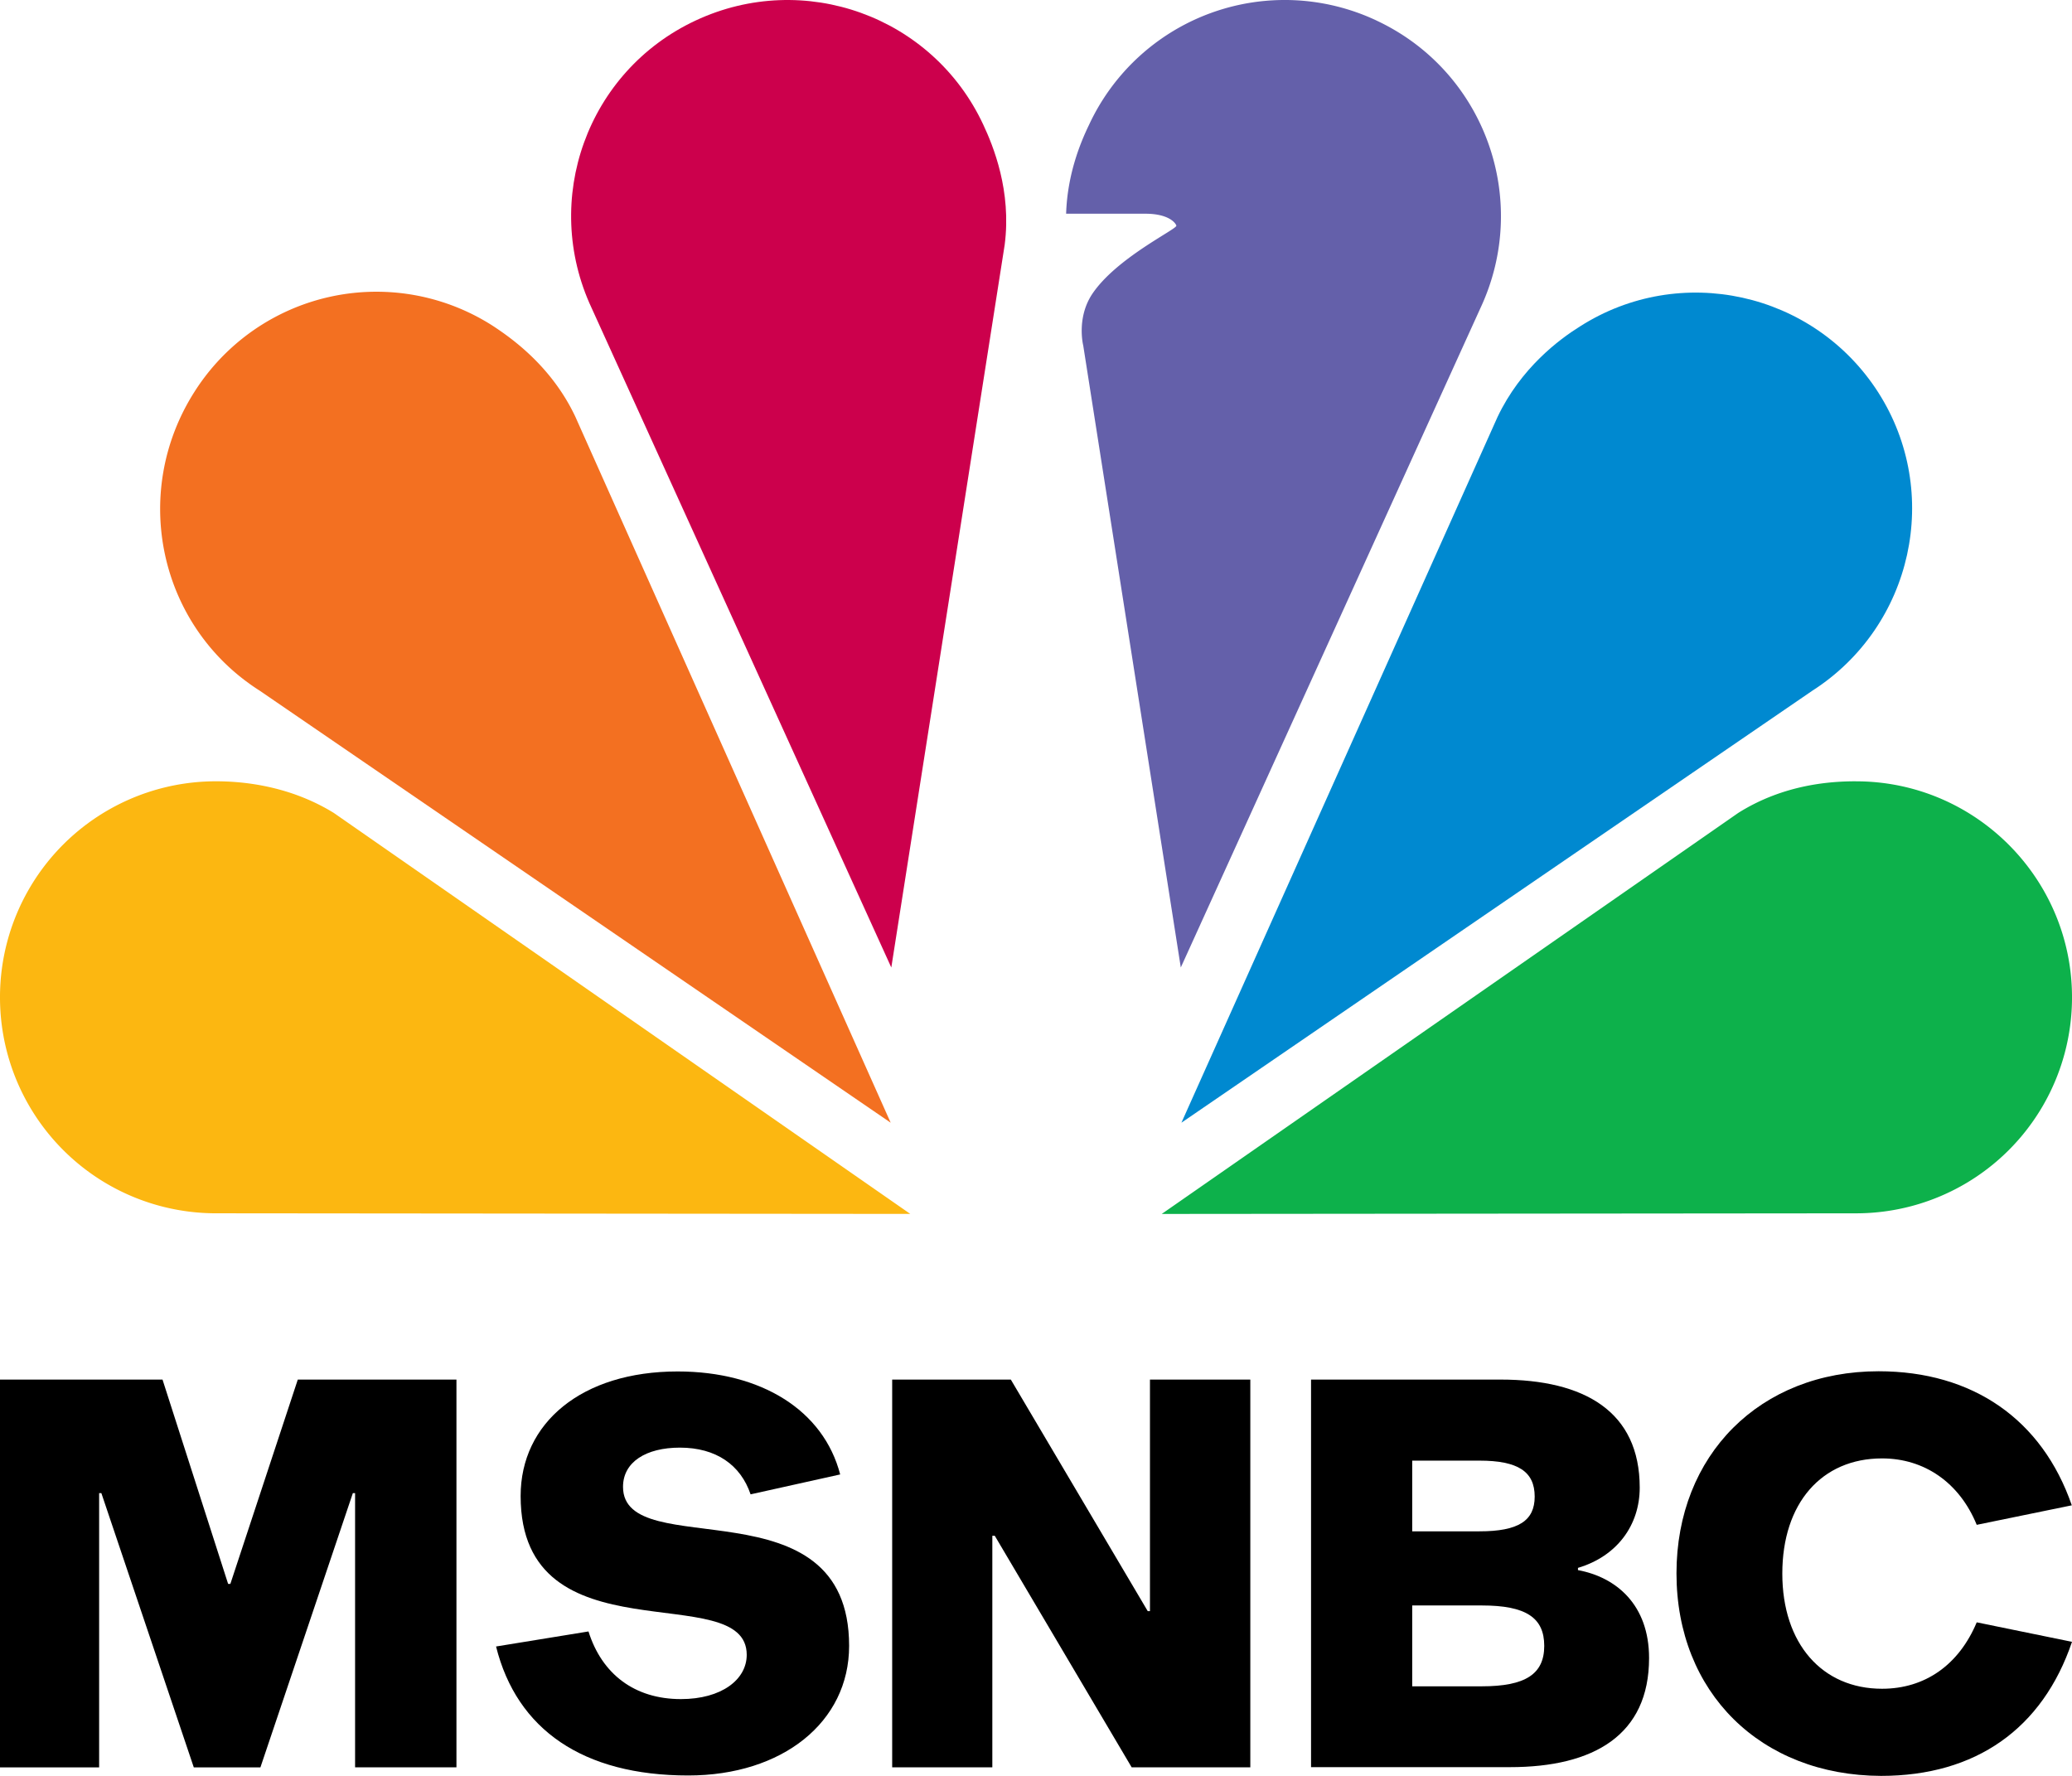
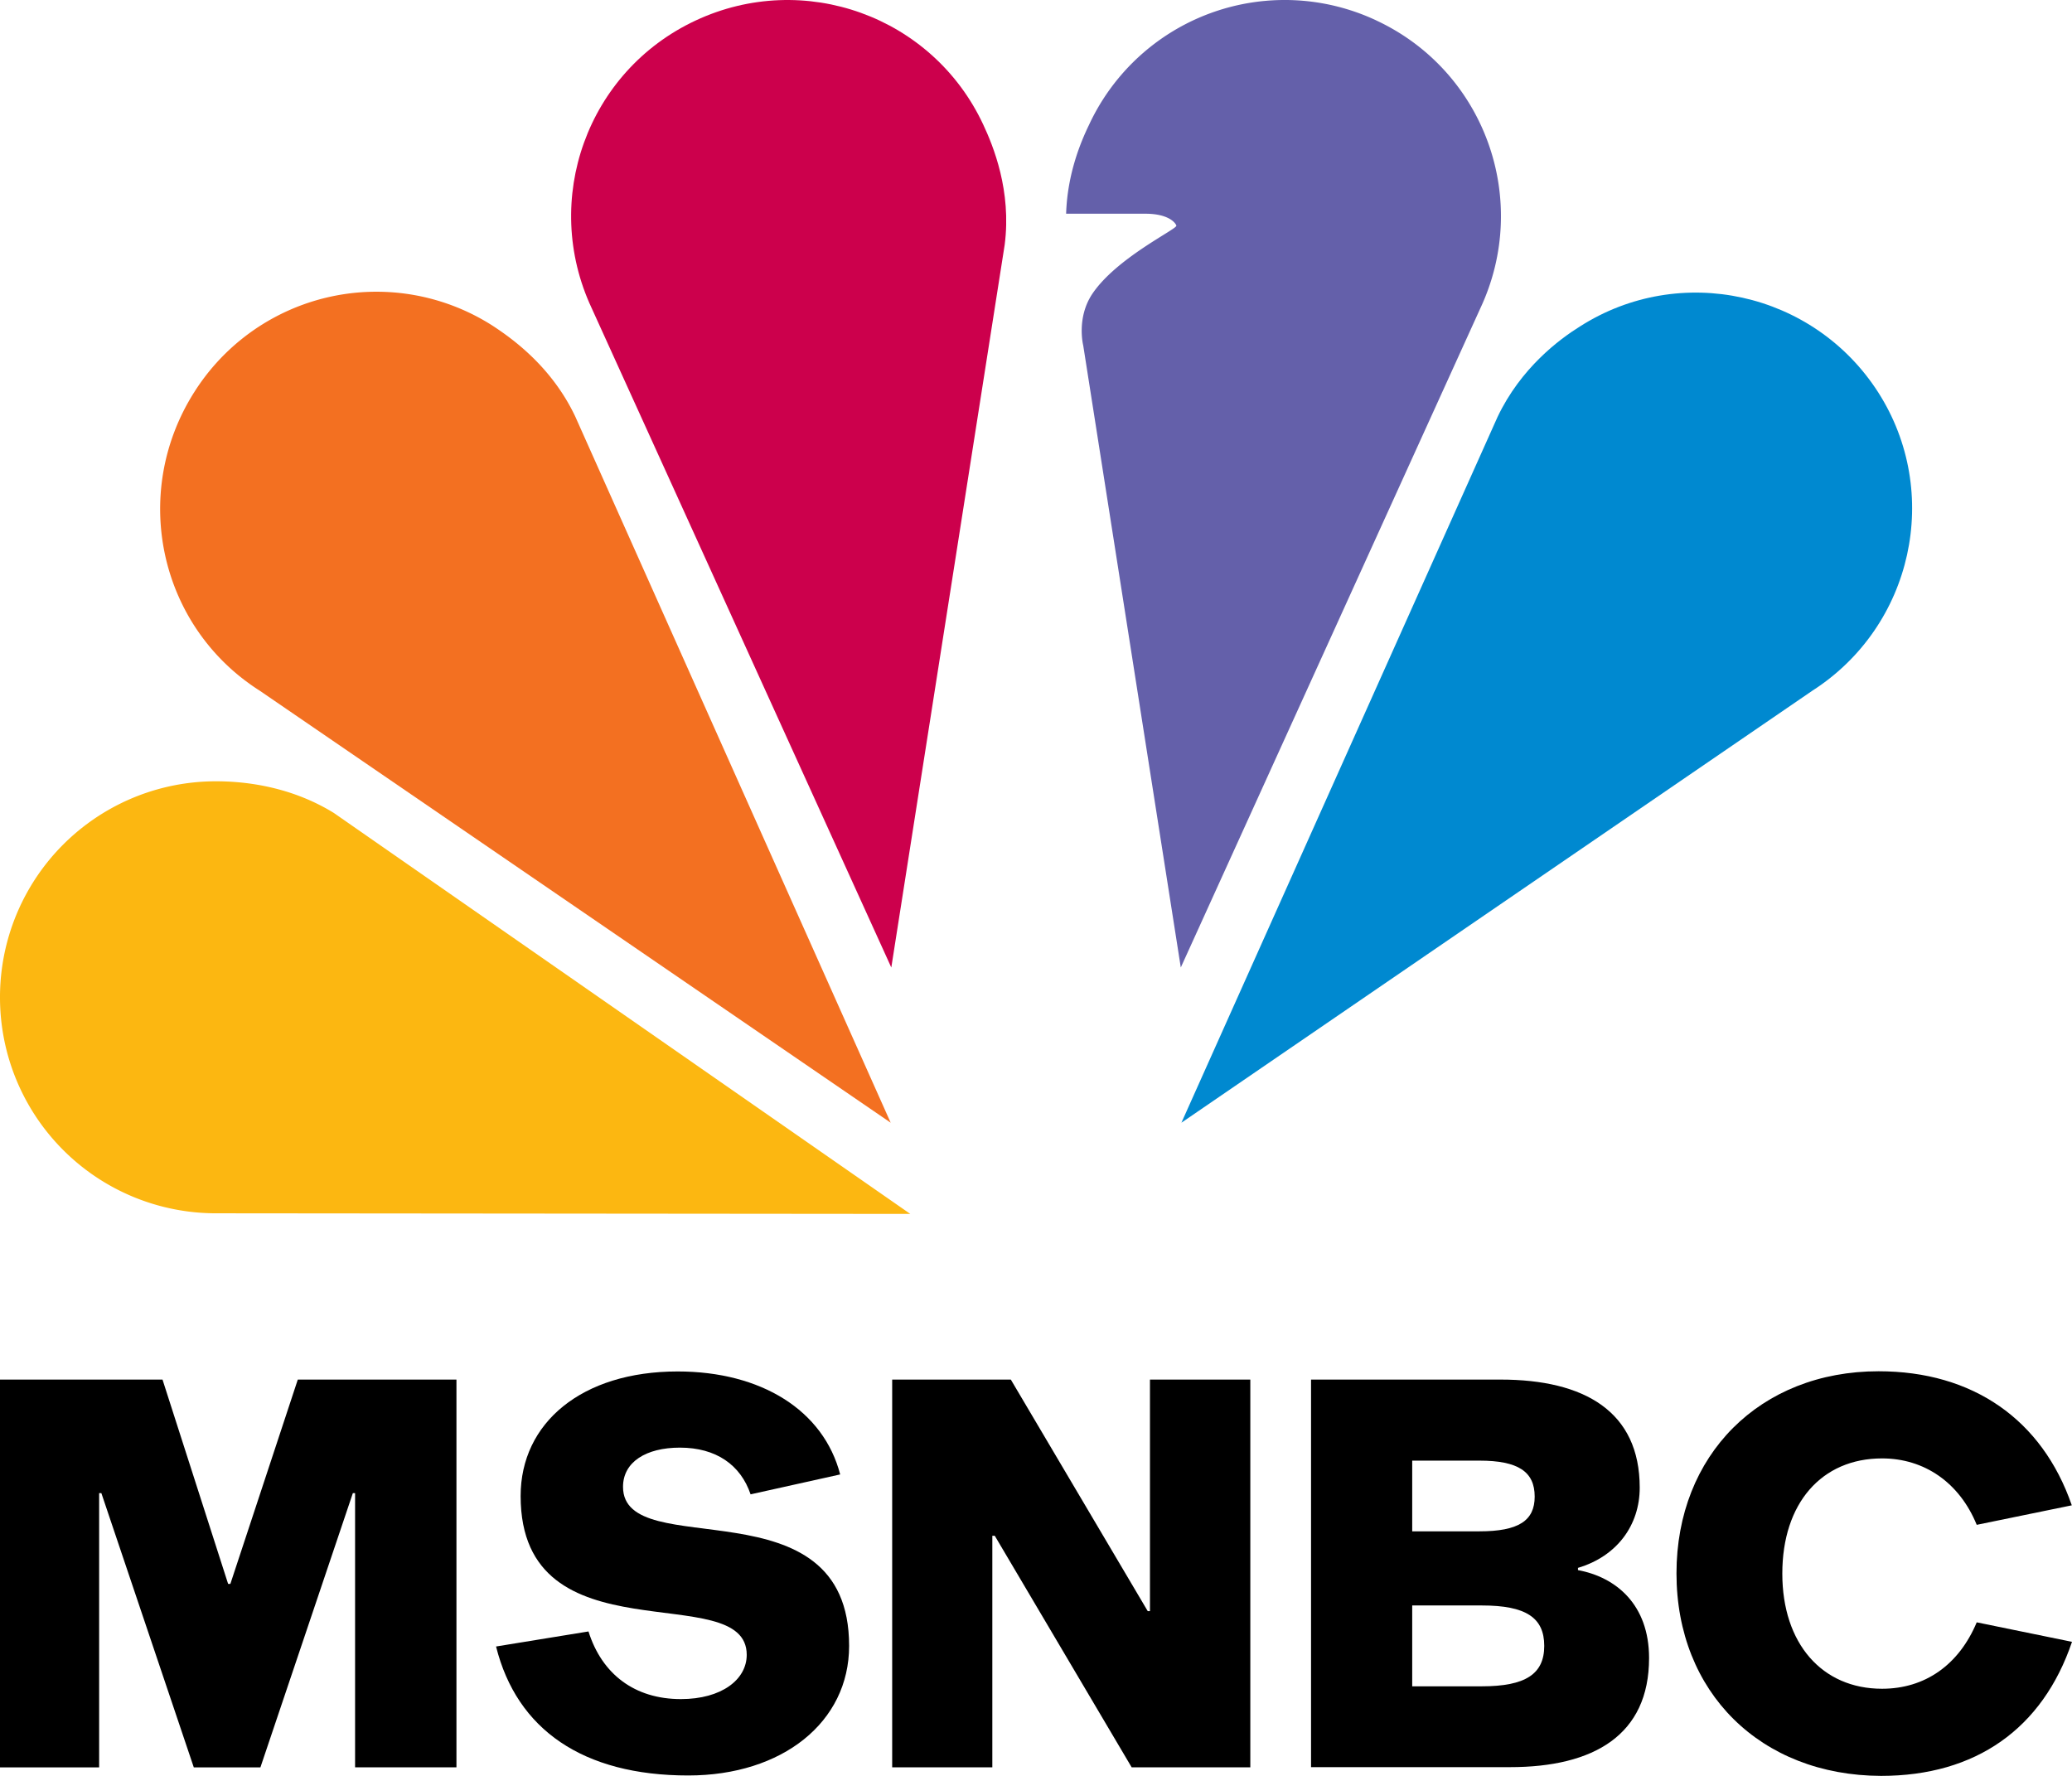
<svg xmlns="http://www.w3.org/2000/svg" xmlns:ns1="http://sodipodi.sourceforge.net/DTD/sodipodi-0.dtd" xmlns:ns2="http://www.inkscape.org/namespaces/inkscape" viewBox="0 0 233.333 200" fill="none" width="233.333" height="200" version="1.1" id="svg835" ns1:docname="svgexport-9.svg" ns2:version="1.0.1 (3bc2e813f5, 2020-09-07)">
  <defs id="defs839" />
  <ns1:namedview pagecolor="#ffffff" bordercolor="#666666" borderopacity="1" objecttolerance="10" gridtolerance="10" guidetolerance="10" ns2:pageopacity="0" ns2:pageshadow="2" ns2:window-width="1360" ns2:window-height="706" id="namedview837" showgrid="false" ns2:zoom="0.5" ns2:cx="266.71693" ns2:cy="22.667505" ns2:window-x="-8" ns2:window-y="-8" ns2:window-maximized="1" ns2:current-layer="svg835" />
  <path style="fill:#6460aa;fill-opacity:1;stroke-width:2.681" d="m 155.014,2.315 c 12.199,5.706 17.406,20.189 11.698,32.388 L 132.972,108.958 121.985,38.907 c 0,0 -0.783,-3.067 1,-5.778 2.708,-4.067 9.486,-7.277 9.486,-7.706 0,-0.142 -0.643,-1.354 -3.494,-1.354 h -8.918 c 0.142,-4.494 1.641,-8.062 2.569,-9.987 A 24.291,24.291 0 0 1 155.014,2.312 Z" id="path1440" />
  <path style="fill:#0089d0;fill-opacity:1;stroke-width:2.681" d="m 133.042,126.439 71.051,-48.652 c 11.341,-7.274 14.623,-22.326 7.419,-33.598 -7.277,-11.341 -22.329,-14.626 -33.598,-7.419 -2.284,1.426 -6.636,4.638 -9.277,10.199 z" id="path1438" />
-   <path style="fill:#0db14b;fill-opacity:1;stroke-width:2.681" d="m 209.01,87.989 c -2.708,0 -8.06,0.287 -13.266,3.566 l -64.919,45.159 78.183,-0.07 a 24.31,24.31 0 0 0 24.326,-24.326 c 0,-13.411 -10.912,-24.326 -24.326,-24.326 z" id="path1436" />
  <path style="fill:#f37021;fill-opacity:1;stroke-width:2.681" d="M 29.251,77.787 100.302,126.439 64.777,46.9 c -2.641,-5.566 -6.992,-8.703 -9.277,-10.202 a 24.267,24.267 0 0 0 -33.595,7.419 c -7.277,11.414 -3.995,26.466 7.346,33.67 z" id="path1434" />
  <path style="fill:#cc004c;fill-opacity:1;stroke-width:2.681" d="M 78.327,2.315 C 66.128,8.021 60.921,22.504 66.63,34.703 L 100.372,108.961 113.14,27.566 c 0.786,-6.062 -1.284,-11.127 -2.424,-13.553 C 105.008,1.814 90.527,-3.393 78.327,2.315 Z" id="path1432" />
  <path style="fill:#fcb711;fill-opacity:1;stroke-width:2.681" d="M 24.326,87.989 A 24.31,24.31 0 0 0 1e-5,112.315 24.31,24.31 0 0 0 24.326,136.641 l 78.183,0.07 -64.914,-45.156 c -5.209,-3.209 -10.631,-3.566 -13.272,-3.566 z" id="path1430" />
  <path style="fill:#000000;stroke-width:0.86" d="m 39.987,168.157 h -0.252 l -10.409,30.883 H 21.823 L 11.415,168.156 H 11.164 V 199.04 H 0 v -43.672 h 18.301 l 7.389,23.013 h 0.251 l 7.595,-23.013 h 17.866 v 43.671 h -11.415 v -30.884 z" id="path1428" />
  <path style="fill:#000000;stroke-width:0.86" d="m 58.63,168.476 c 0,-8.235 6.886,-14.023 17.683,-14.023 9.402,0 16.425,4.369 18.301,11.599 l -10.088,2.241 c -1.121,-3.316 -3.889,-5.261 -7.961,-5.261 -3.821,0 -6.405,1.625 -6.405,4.415 0,8.739 25.461,-0.824 25.461,17.912 0,8.601 -7.527,14.595 -18.118,14.595 -11.851,0 -19.308,-5.17 -21.641,-14.526 l 10.409,-1.694 c 1.51,4.805 5.192,7.618 10.409,7.618 4.575,0 7.411,-2.195 7.411,-4.987 0,-8.738 -25.461,0.801 -25.461,-17.889 z" id="path1426" />
  <path style="fill:#000000;stroke-width:0.86" d="m 112.023,172.96 h -0.275 v 26.079 h -11.278 v -43.672 h 13.36 l 15.419,26.078 H 129.5 v -26.078 h 11.301 v 43.671 h -13.36 l -15.418,-26.08 z" id="path1424" />
  <path id="path1422" style="fill:#000000;stroke-width:0.86" d="m 147.64,155.368 v 43.648 h 22.395 c 9.448,0 15.671,-3.615 15.671,-12.285 0,-5.993 -3.684,-9.105 -8.007,-9.905 v -0.252 c 4.392,-1.304 6.954,-4.804 6.954,-9.036 0,-8.556 -6.199,-12.17 -15.67,-12.17 z m 11.392,9.128 h 7.571 c 4.347,0 6.222,1.236 6.222,4.05 0,2.722 -1.829,3.912 -6.222,3.912 h -7.571 z m 0,16.311 h 7.846 c 4.964,0 7.023,1.373 7.023,4.553 0,3.18 -2.128,4.552 -7.023,4.552 h -7.846 z" />
  <path style="fill:#000000;stroke-width:0.86" d="m 188.793,177.192 c 0,-13.336 9.403,-22.761 22.762,-22.761 10.592,0 18.415,5.422 21.755,15.098 l -10.706,2.197 c -1.945,-4.759 -5.902,-7.48 -10.661,-7.48 -6.817,0 -11.232,5.056 -11.232,12.97 0,7.87 4.461,12.971 11.232,12.971 4.827,0 8.647,-2.677 10.661,-7.48 l 10.729,2.196 C 230.016,194.692 222.49,200 211.83,200 198.265,199.954 188.793,190.598 188.793,177.192 Z" id="path833" />
</svg>